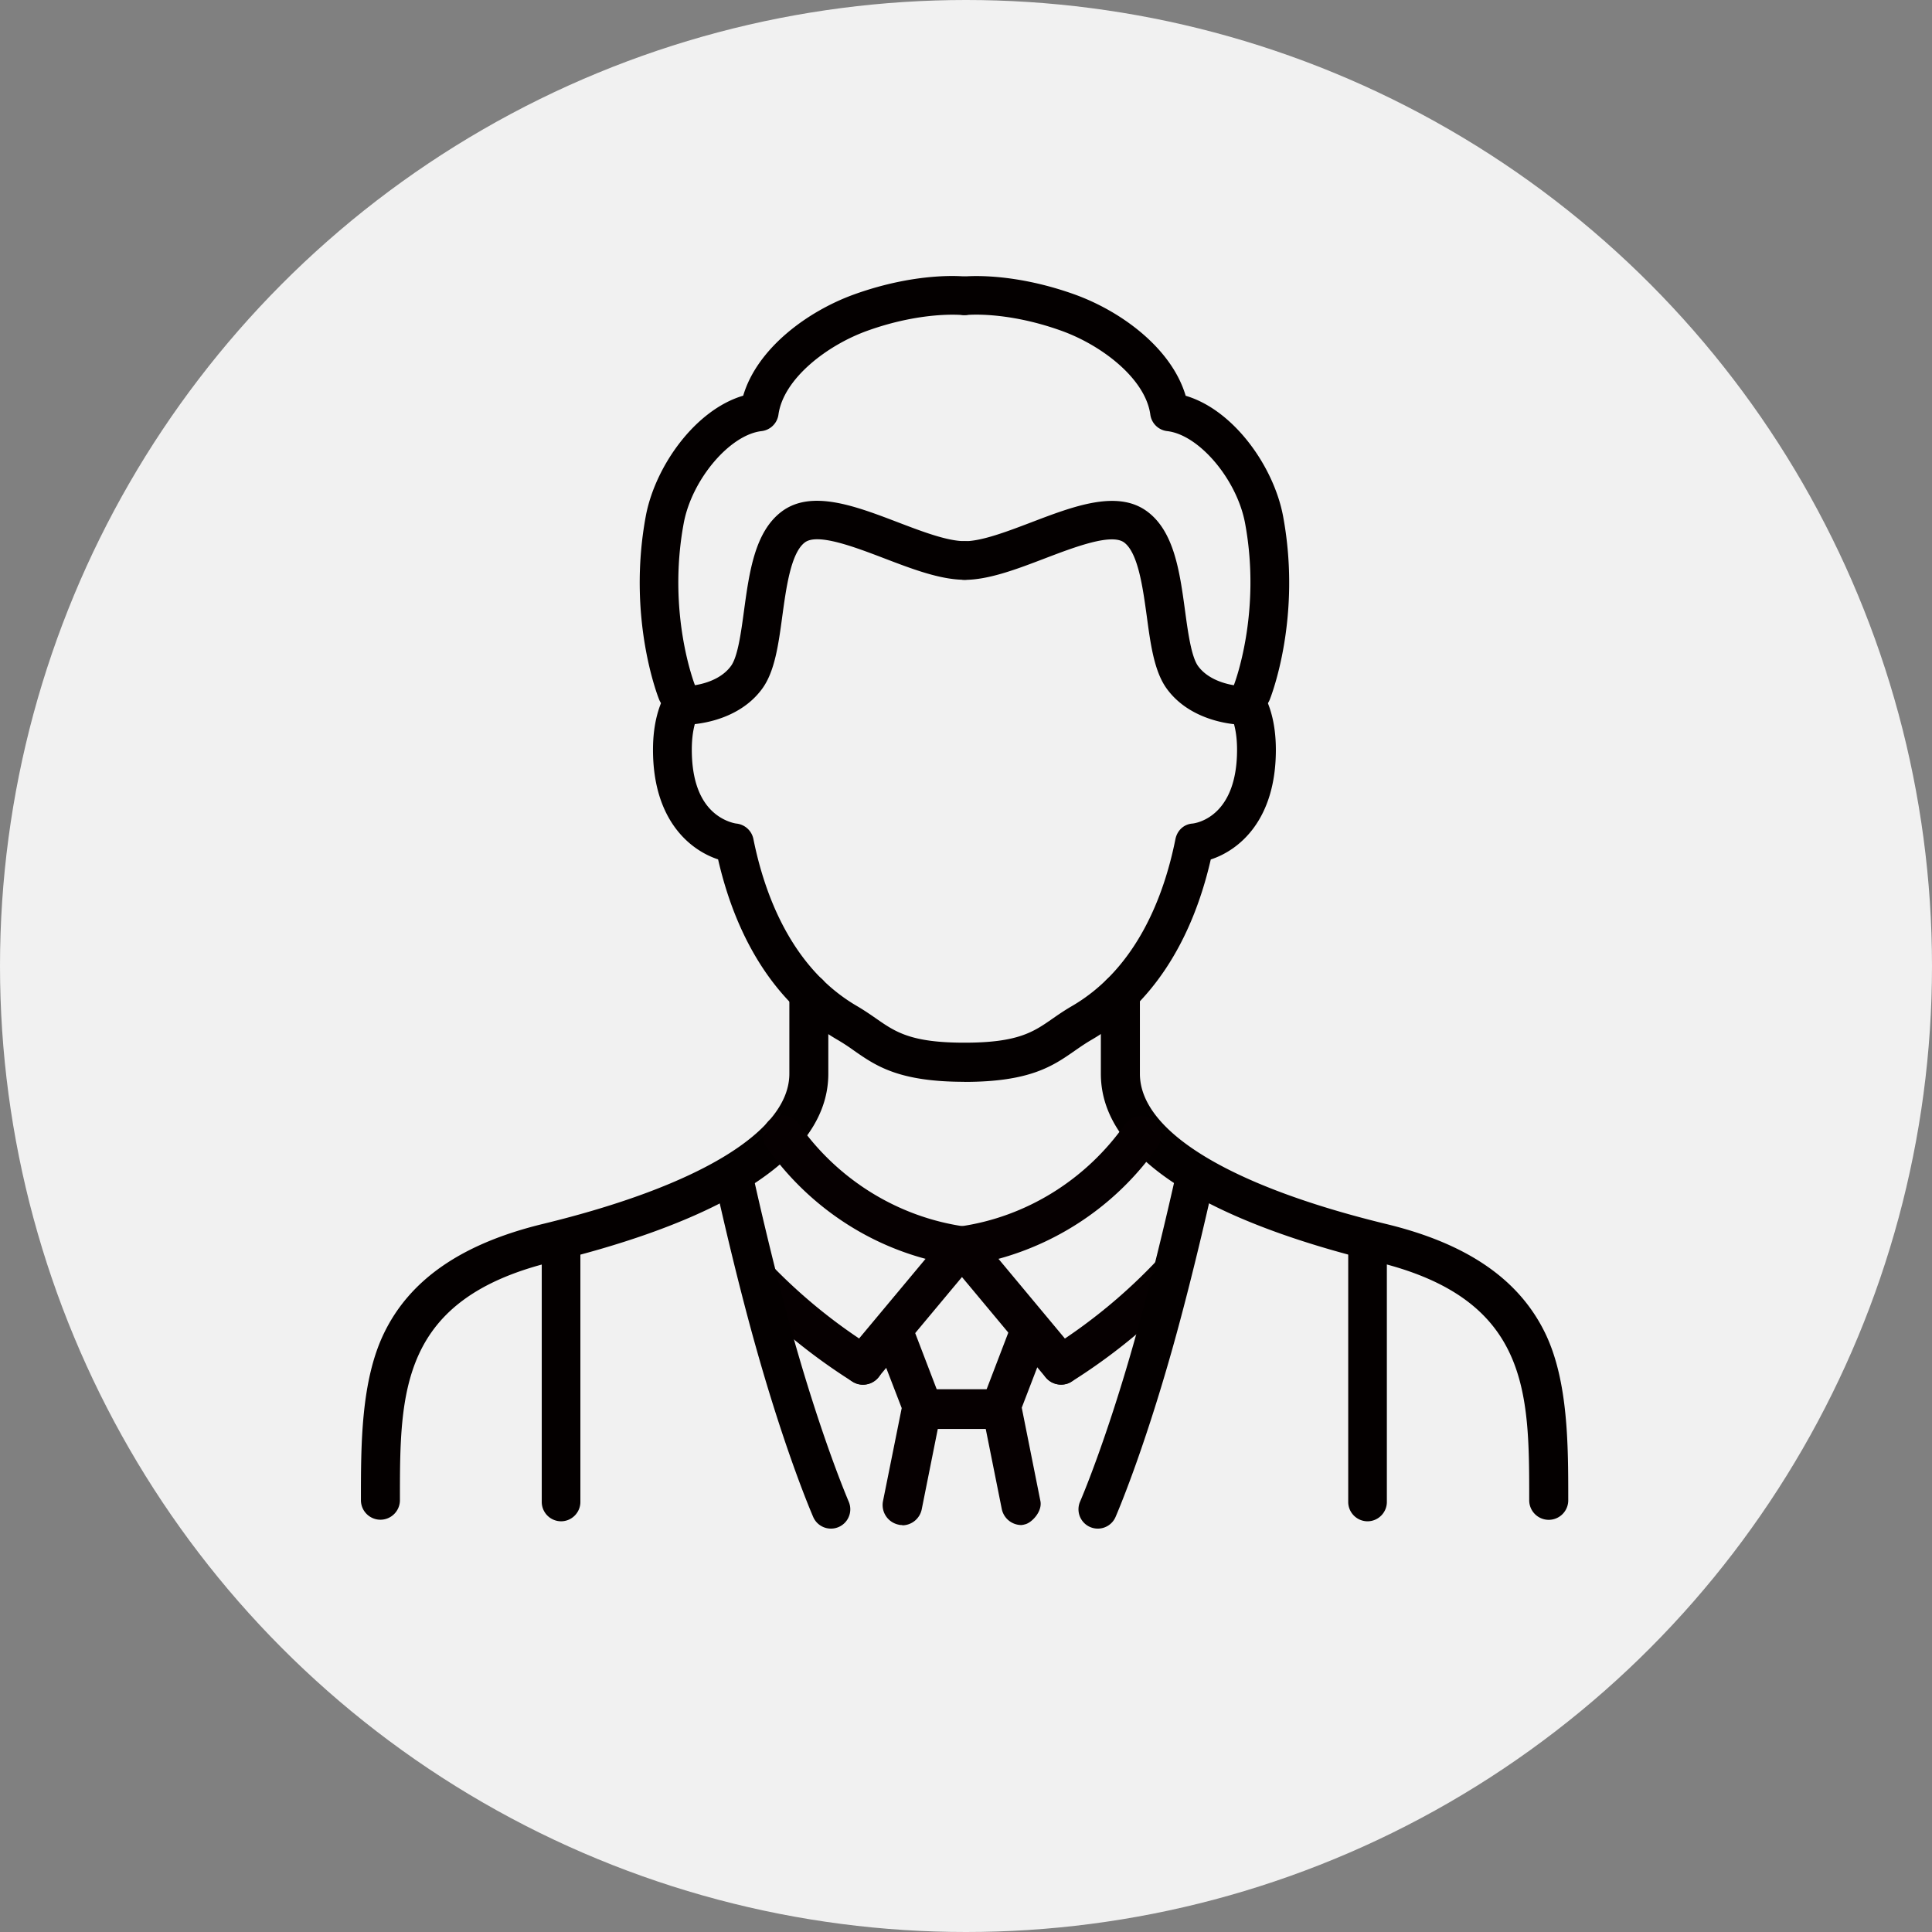
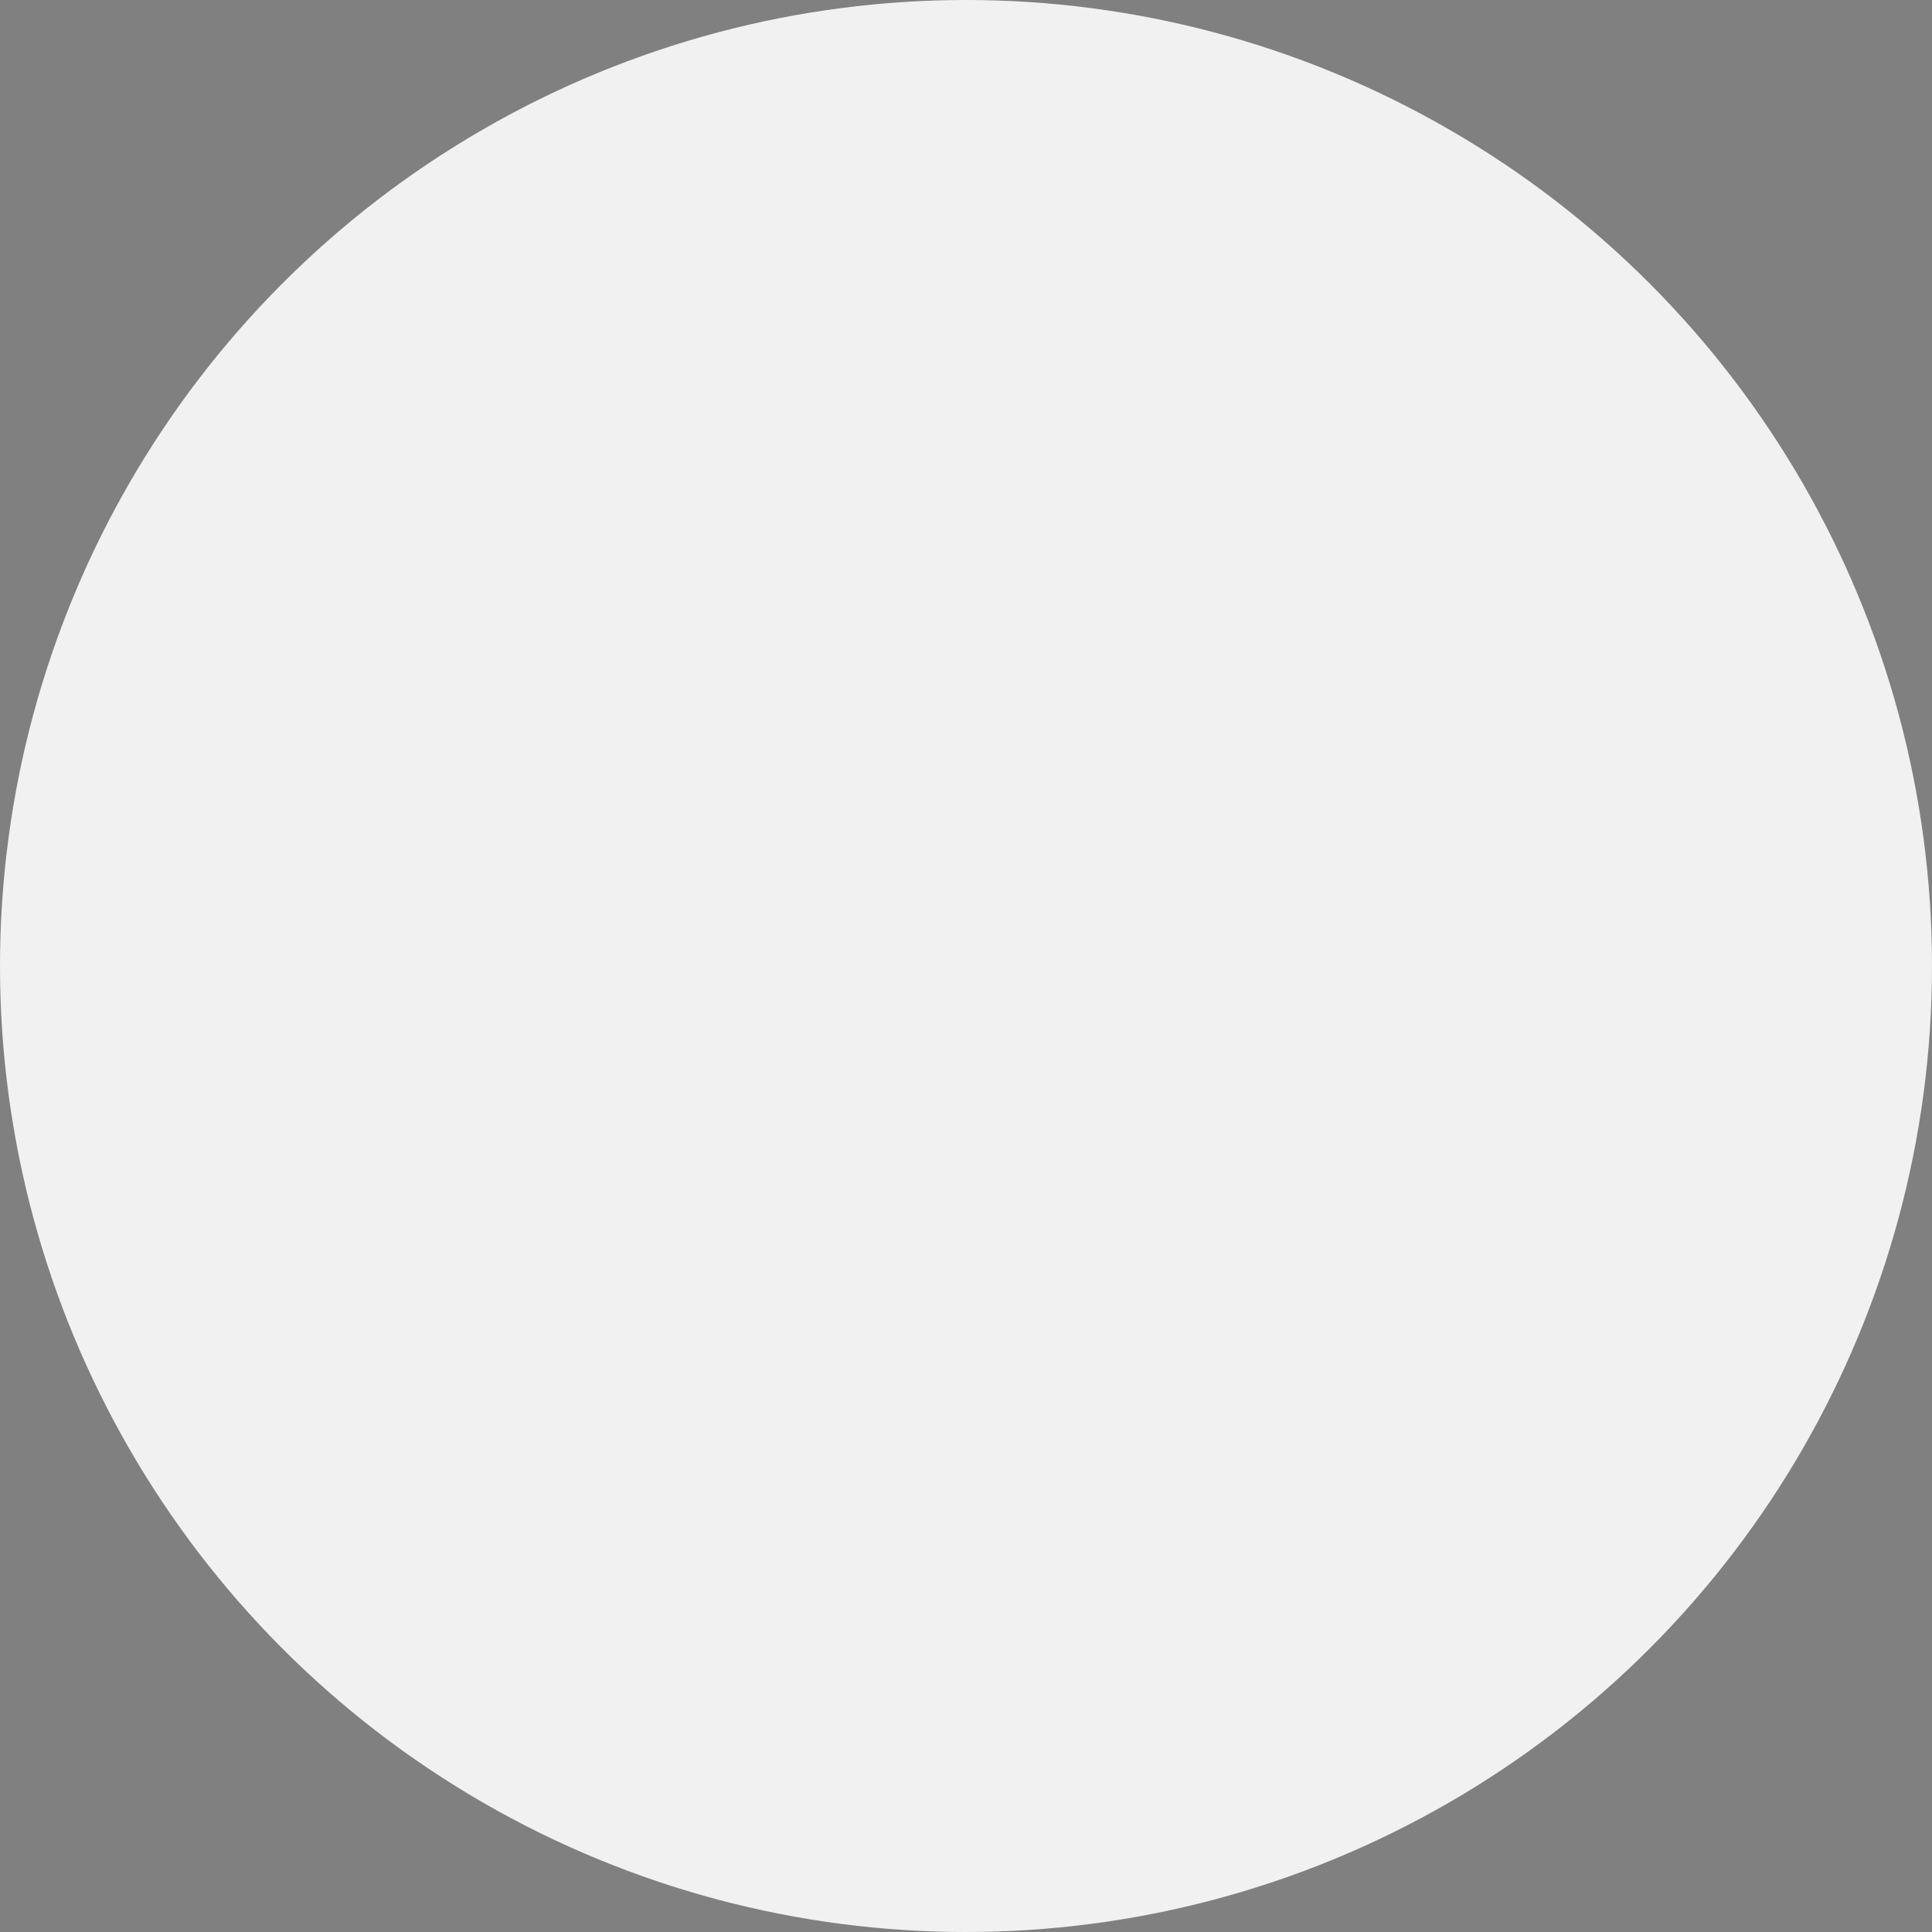
<svg xmlns="http://www.w3.org/2000/svg" width="91" height="91" viewBox="0 0 91 91" fill="none">
  <rect x="0" y="0" width="91" height="91" fill="#808080" stroke="none" />
  <circle cx="45.5" cy="45.5" r="45.5" fill="#F1F1F1" />
  <g clip-path="url(#clip0_589_4326)">
-     <path d="M45.433 50.955c-3.103 0-4.176-.751-5.214-1.474a9.674 9.674 0 00-.75-.492c-2.794-1.615-4.736-4.549-5.646-8.511-1.328-.437-3.066-1.852-3.066-5.164 0-2.538 1.183-3.425 1.315-3.521l1.037 1.515.036-.027c-.009 0-.56.49-.56 2.029 0 1.419.378 2.443 1.115 3.03.487.386.97.45.974.45a.913.913 0 01.814.737c.523 2.597 1.793 6.073 4.895 7.87.332.196.61.387.878.573.915.637 1.638 1.142 4.167 1.142 2.53 0 3.249-.505 4.163-1.142.268-.186.546-.377.883-.573 3.102-1.797 4.371-5.273 4.89-7.87.082-.41.396-.71.814-.737.246-.032 2.089-.373 2.089-3.476 0-1.533-.551-2.024-.56-2.029a.11.11 0 00.036.027l1.038-1.514c.136.09 1.314.978 1.314 3.52 0 3.317-1.737 4.732-3.066 5.164-.91 3.963-2.852 6.897-5.646 8.512-.264.155-.5.318-.75.491-1.038.724-2.111 1.474-5.214 1.474h.014v-.004z" fill="#040000" />
    <path d="M72.948 71.586a.92.92 0 01-.92-.924v-.05c0-5.054 0-9.435-7.174-11.173-5.932-1.442-13.002-4.149-13.002-8.862v-3.78c0-.505.41-.924.92-.924.509 0 .919.41.919.924v3.78c0 2.707 4.226 5.282 11.596 7.074 3.826.924 6.278 2.616 7.506 5.168 1.074 2.243 1.074 5.255 1.074 7.793v.05a.92.92 0 01-.92.924zm-55.029-.005a.92.92 0 01-.919-.923v-.05c0-2.539 0-5.55 1.078-7.793 1.224-2.548 3.676-4.24 7.502-5.168 7.37-1.793 11.6-4.368 11.6-7.075v-3.78c0-.505.41-.919.915-.919a.92.92 0 01.92.919v3.78c0 4.714-7.07 7.42-12.998 8.862-7.18 1.738-7.18 6.12-7.18 11.174v.05a.92.92 0 01-.918.923z" fill="#040000" />
-     <path d="M49.974 65.217a.94.94 0 01-.715-.332l-4.663-5.591a.934.934 0 01-.15-.933.977.977 0 01.746-.591c3.126-.437 5.973-2.202 7.811-4.836a.934.934 0 011.529 1.07 13.495 13.495 0 01-7.502 5.29l3.662 4.394a.933.933 0 01-.718 1.529z" fill="#060001" />
-     <path d="M40.647 65.216a.98.98 0 01-.6-.213.94.94 0 01-.119-1.315l3.667-4.395c-3.007-.805-5.682-2.68-7.506-5.29a.942.942 0 01.232-1.302.932.932 0 011.296.232c1.838 2.634 4.686 4.39 7.812 4.836a.959.959 0 01.746.592.924.924 0 01-.15.932l-4.664 5.591a.932.932 0 01-.714.332zm7.625 6.584c.305-.06.837-.596.732-1.101l-.878-4.395 1.274-3.316a.928.928 0 00-.537-1.201.928.928 0 00-1.2.537l-1.37 3.58a1.032 1.032 0 00-.041.514l.933 4.658a.946.946 0 00.919.756s.081-.005.168-.032z" fill="#060001" />
    <path d="M42.508 71.832c-.054 0-.127 0-.182-.018a.945.945 0 01-.737-1.101l.883-4.39-1.279-3.316a.935.935 0 01.542-1.206.93.93 0 011.2.541l1.37 3.576a.945.945 0 01.041.514l-.932 4.663a.942.942 0 01-.92.75h-.008l.022-.013z" fill="#060001" />
    <path d="M47.17 67.305h-3.73a.934.934 0 010-1.87h3.73a.934.934 0 010 1.87zm-6.018-3.817a25.325 25.325 0 01-5.123-4.221l.305 2.907a27.402 27.402 0 003.817 2.902.86.86 0 00.491.146h.018a.94.94 0 00.792-.446.947.947 0 00-.305-1.283l.005-.005zm13.439-4.221a25.68 25.68 0 01-5.109 4.221.92.92 0 00-.3 1.283.928.928 0 00.792.446h.013c.169 0 .342-.04.492-.145a27.43 27.43 0 003.803-2.885l.31-2.92z" fill="#060001" />
-     <path d="M31.894 33.522c-.36 0-.7-.214-.846-.568-.064-.155-1.515-3.85-.632-8.635.436-2.348 2.324-5.013 4.59-5.682.66-2.23 3.025-3.98 5.245-4.777 3.03-1.083 5.196-.841 5.287-.828a.91.91 0 01-.214 1.806c-.041 0-1.879-.186-4.459.737-1.91.683-3.962 2.261-4.199 3.954a.908.908 0 01-.796.777c-1.5.173-3.284 2.284-3.666 4.34-.792 4.268.518 7.589.527 7.625a.908.908 0 01-.505 1.183.895.895 0 01-.34.068h.008z" fill="#040000" />
    <path d="M58.963 33.522a.912.912 0 01-.846-1.251c.014-.032 1.315-3.385.528-7.625-.382-2.056-2.161-4.167-3.667-4.34a.903.903 0 01-.796-.778c-.232-1.692-2.288-3.27-4.2-3.953-2.592-.928-4.44-.741-4.457-.737a.91.91 0 01-.21-1.806c.091-.01 2.257-.25 5.287.832 2.22.797 4.585 2.544 5.245 4.777 2.265.669 4.153 3.335 4.59 5.682.887 4.782-.569 8.48-.632 8.635a.906.906 0 01-.846.569l.004-.005zM39.137 72a.91.91 0 01-.833-.546c-.05-.118-1.264-2.907-2.684-7.947-1.055-3.74-1.942-7.82-1.951-7.862a.91.91 0 111.779-.387c.009.042.887 4.072 1.928 7.757 1.383 4.904 2.589 7.684 2.598 7.711A.91.91 0 0139.142 72h-.005zm-12.71-.345a.913.913 0 01-.91-.91V58.807c0-.5.409-.91.91-.91.5 0 .91.41.91.91v11.938c0 .5-.41.91-.91.91zM51.706 72a.91.91 0 01-.832-1.274c.013-.027 1.219-2.802 2.597-7.711 1.038-3.69 1.92-7.716 1.93-7.757a.913.913 0 011.082-.696c.491.11.8.592.696 1.083-.009.041-.9 4.122-1.952 7.861-1.419 5.04-2.634 7.83-2.684 7.948a.91.91 0 01-.832.546h-.005zm12.707-.345c-.5 0-.91-.41-.91-.91V58.807c0-.5.41-.91.91-.91s.91.41.91.91v11.938c0 .5-.41.91-.91.91zM32.404 34.132a.91.91 0 01-.018-1.82c.027 0 1.392-.05 2.043-.942.323-.437.477-1.588.614-2.598.25-1.833.51-3.73 1.779-4.68 1.4-1.047 3.47-.256 5.472.509 1.142.436 2.325.887 3.135.887.5 0 .91.41.91.91s-.41.91-.91.91c-1.142 0-2.484-.514-3.78-1.01-1.397-.533-3.135-1.197-3.736-.751-.66.491-.882 2.138-1.064 3.466-.182 1.347-.355 2.62-.951 3.43-1.192 1.63-3.385 1.684-3.476 1.684h-.013l-.005.005z" fill="#040000" />
    <path d="M58.453 34.132h-.013c-.091 0-2.284-.055-3.476-1.683-.596-.81-.769-2.084-.95-3.43-.183-1.324-.406-2.976-1.065-3.467-.6-.446-2.339.218-3.735.75-1.297.496-2.639 1.01-3.78 1.01a.912.912 0 01-.91-.91c0-.5.409-.91.91-.91.805 0 1.987-.45 3.134-.886 2.002-.765 4.071-1.556 5.473-.51 1.269.946 1.528 2.843 1.778 4.681.137 1.015.296 2.161.614 2.598.656.892 2.03.942 2.043.942.5.013.896.427.887.928a.908.908 0 01-.905.891l-.005-.004z" fill="#040000" />
  </g>
  <defs>
    <clipPath id="clip0_589_4326">
-       <path fill="#fff" transform="translate(17 13)" d="M0 0h56.866v59H0z" />
-     </clipPath>
+       </clipPath>
  </defs>
</svg>